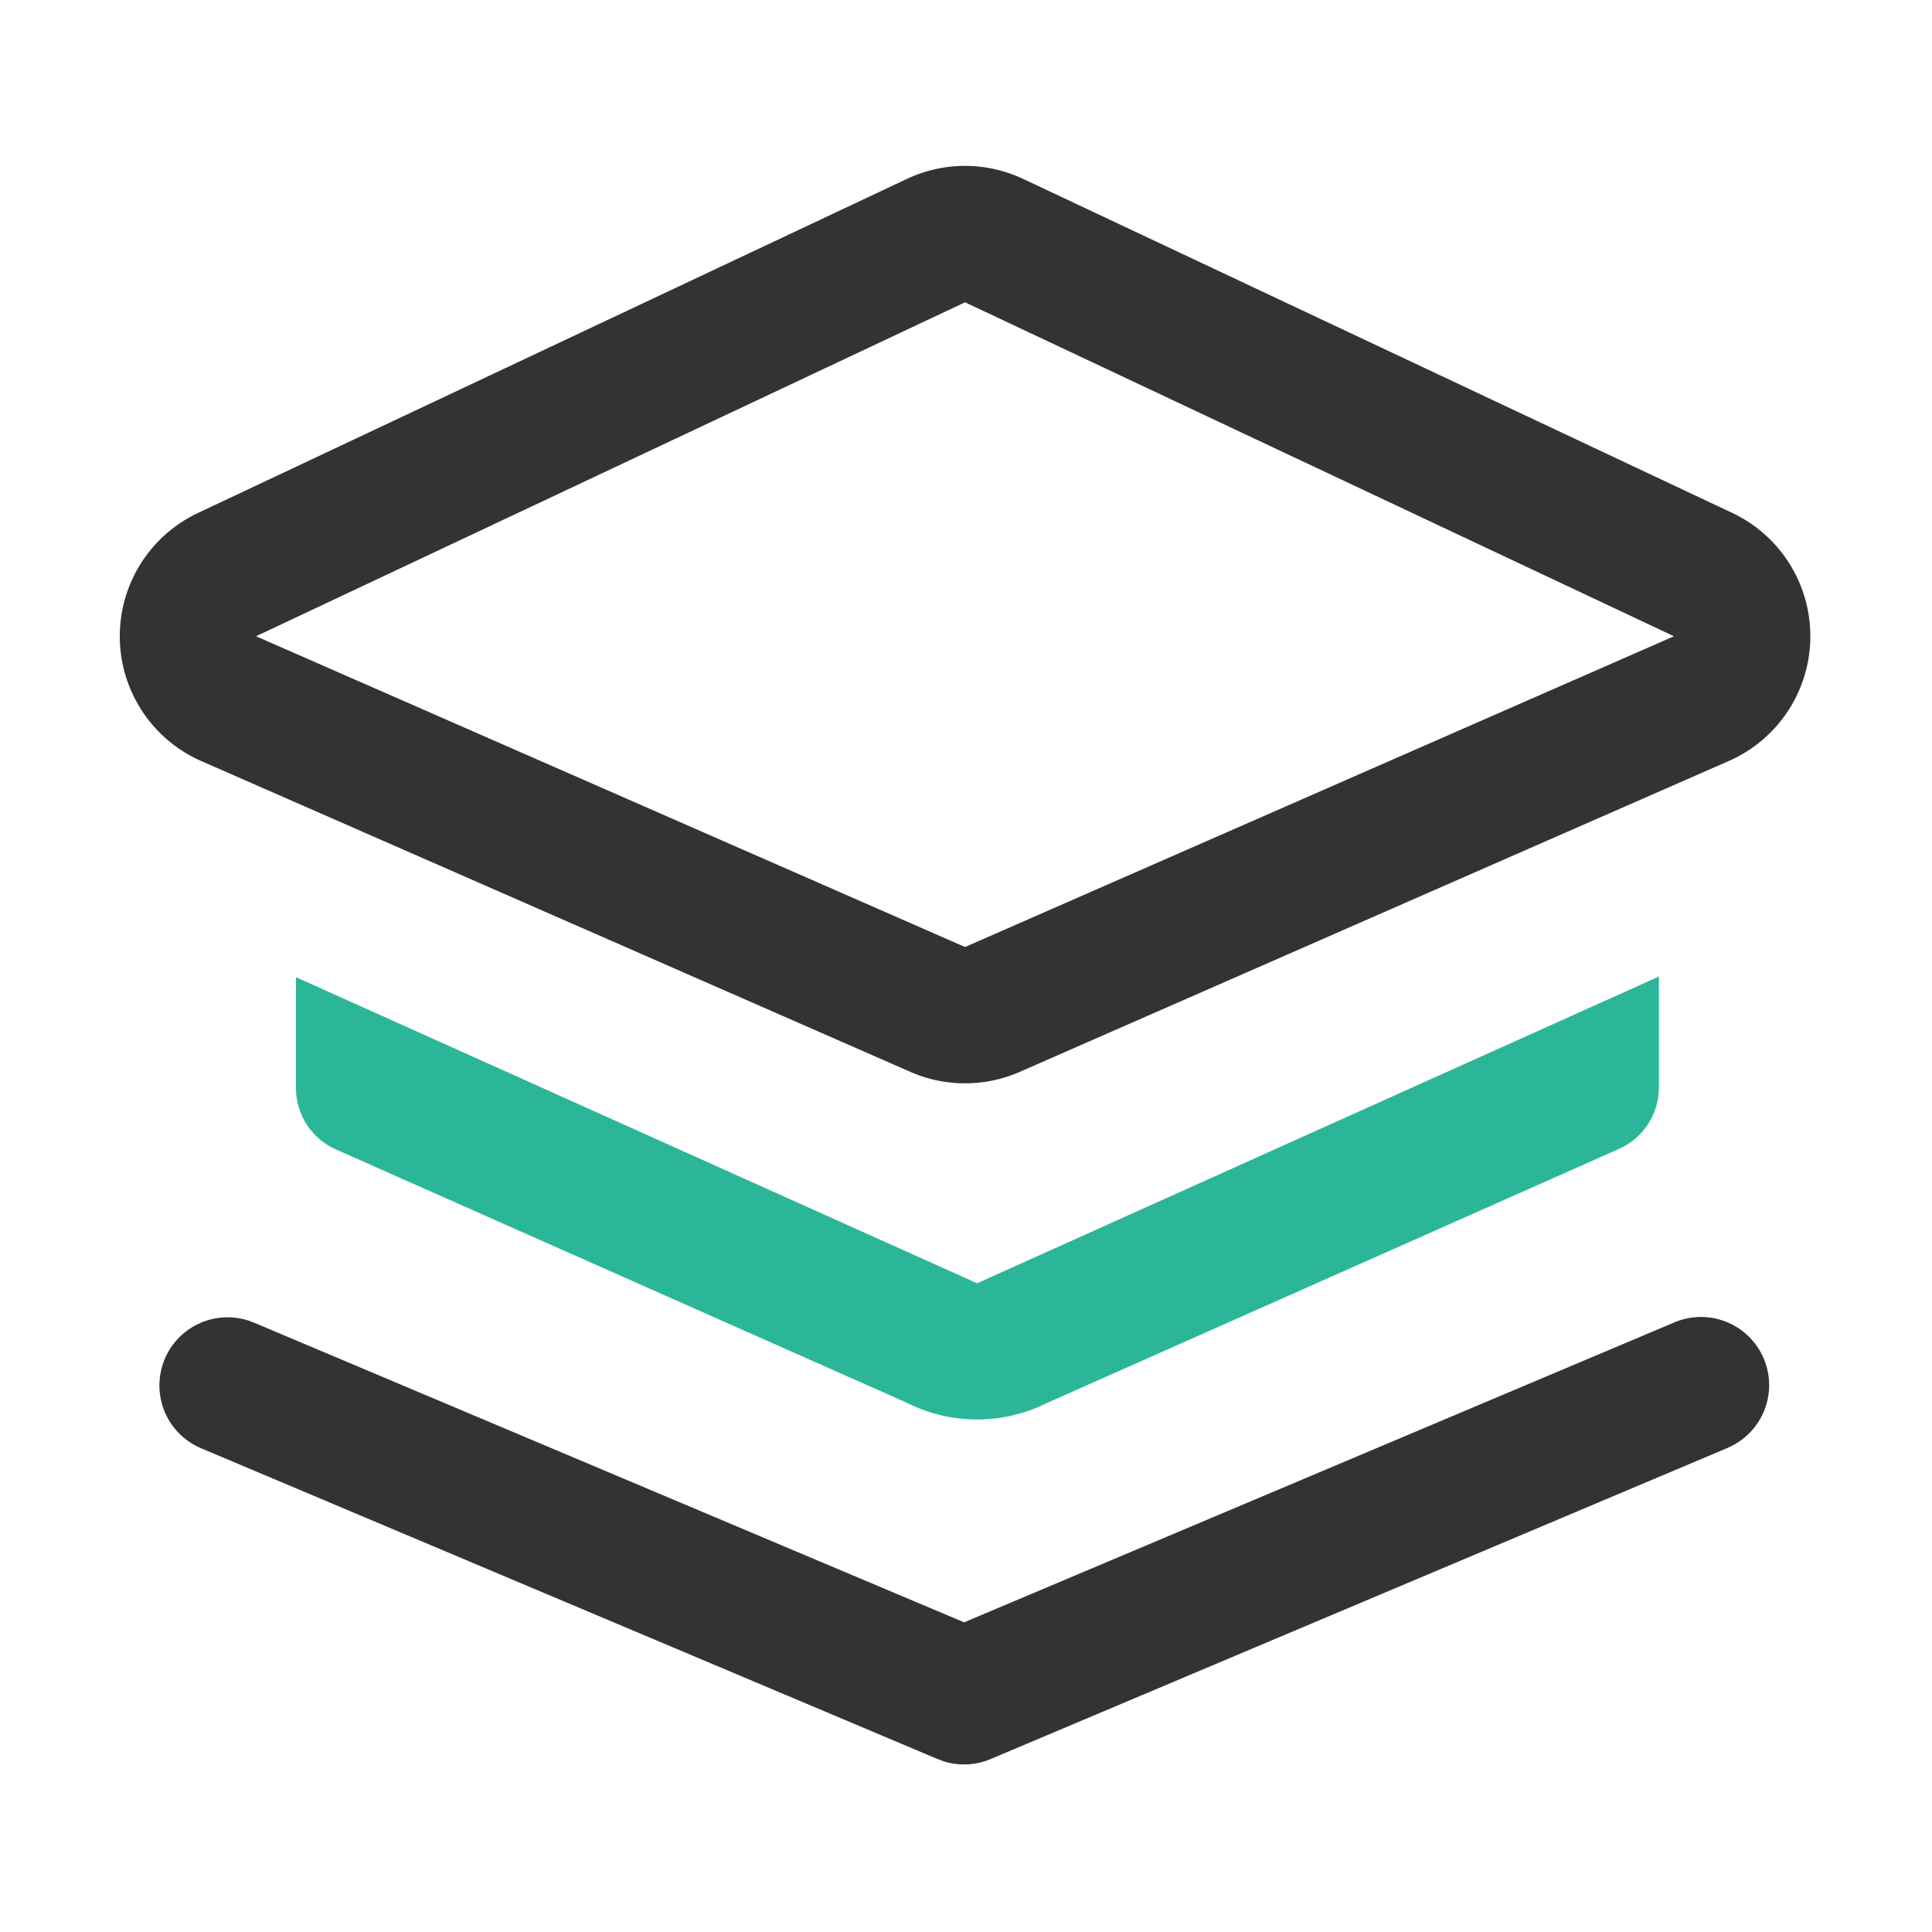
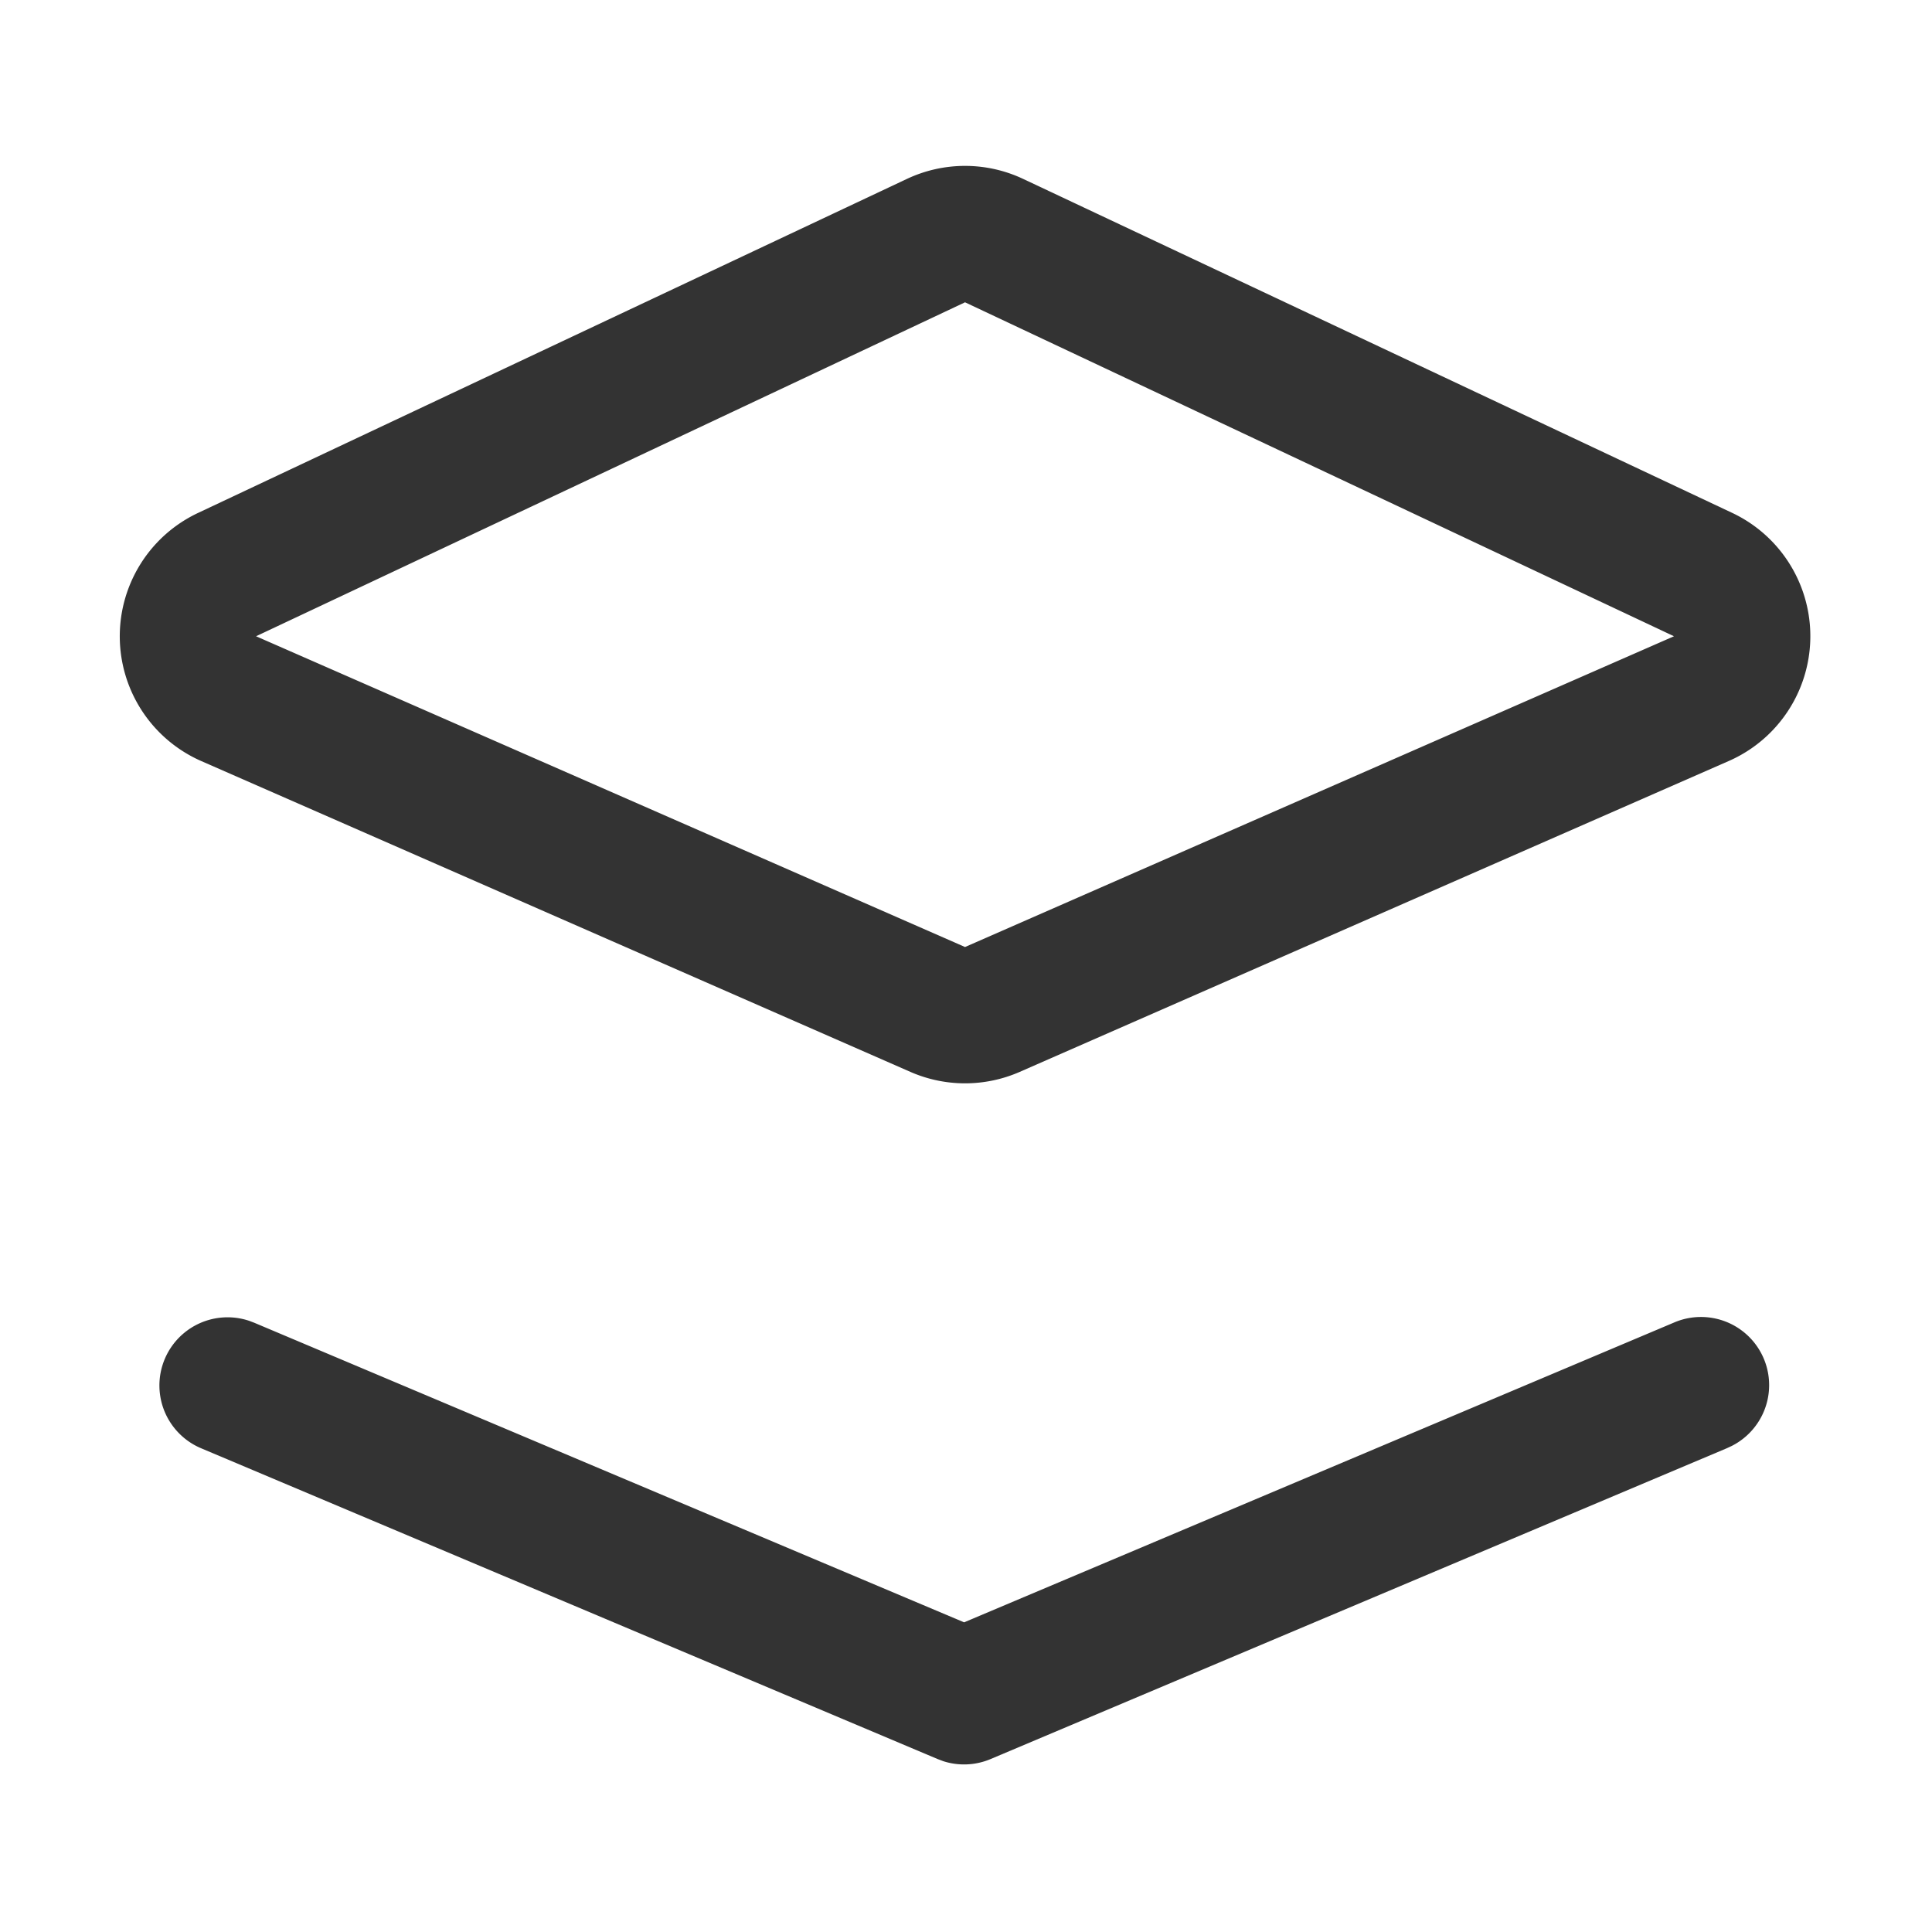
<svg xmlns="http://www.w3.org/2000/svg" t="1690188684801" class="icon" viewBox="0 0 1024 1024" version="1.1" p-id="15751" width="16" height="16">
  <path d="M480.71 94.81L104.94 271.88a72.24 72.24 0 0 0 1.79 131.52L482.5 568.11a72.2 72.2 0 0 0 58 0l375.78-164.76a72.25 72.25 0 0 0 1.78-131.53l-375.78-177a72.22 72.22 0 0 0-61.58 0z m-345 242.42l375.78-177 375.75 177-375.75 164.71zM887.21 701a36.12 36.12 0 0 1 30.65 65.38l-2.55 1.19L525 932.35a36.08 36.08 0 0 1-25 1.13l-3-1.13-390.35-164.72a36.12 36.12 0 0 1 25.47-67.55l2.64 1L511 859.87z m0 0" fill="#333333" p-id="15752" />
-   <path d="M879.26 517.58L517.88 680.16l-361-162.22v58.43a35.6 35.6 0 0 0 20.86 32.72l302.81 134.37a82.86 82.86 0 0 0 74.68 0L858.42 608.8a35.71 35.71 0 0 0 20.84-32.72z m0 0" fill="#2CB699" p-id="15753" />
</svg>